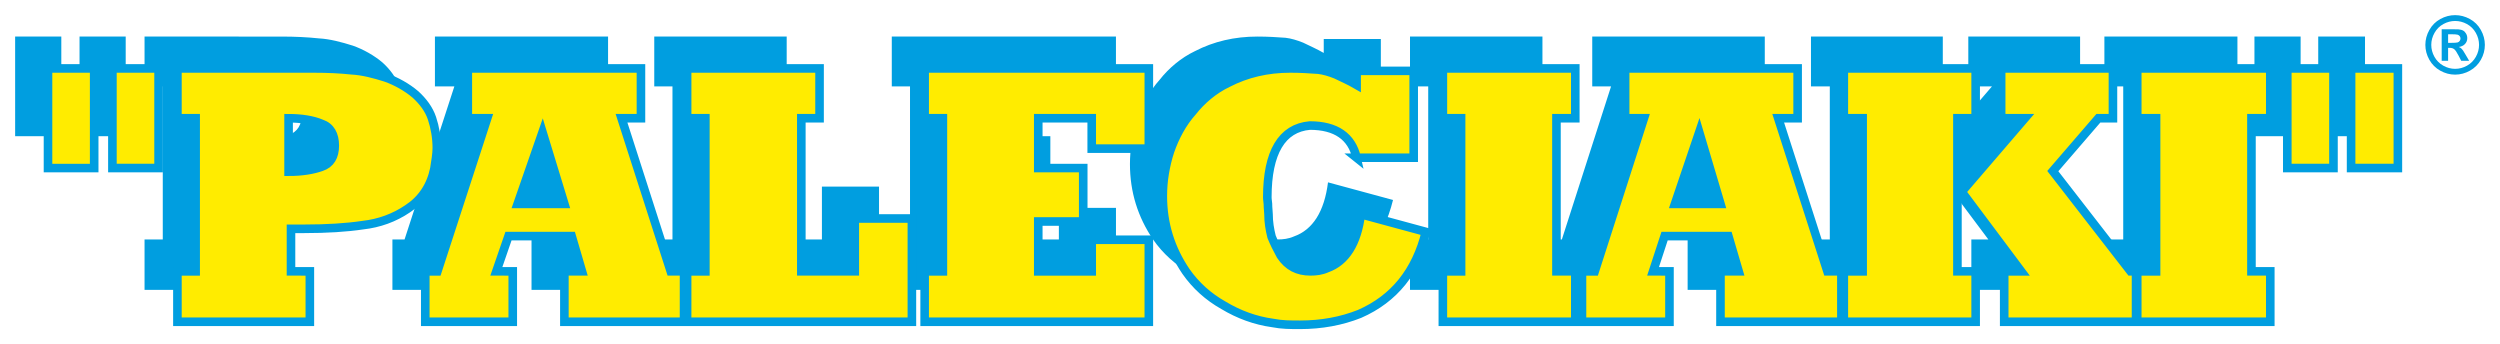
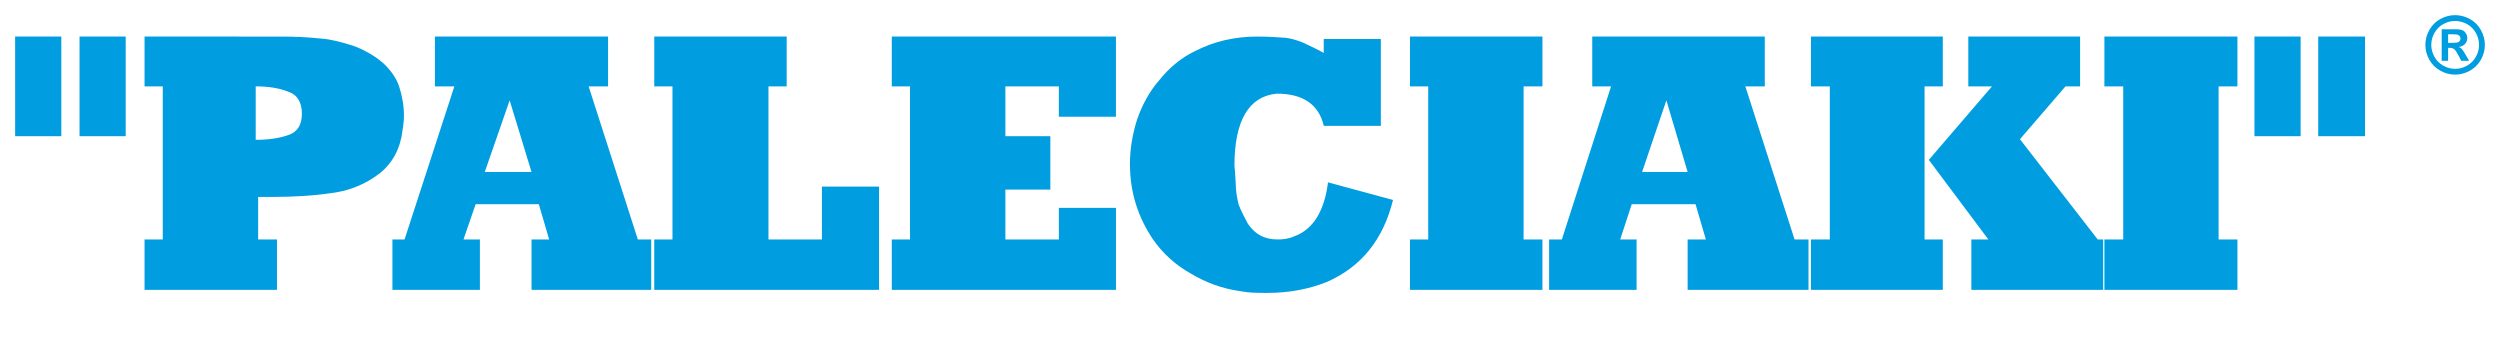
<svg xmlns="http://www.w3.org/2000/svg" xmlns:ns1="http://sodipodi.sourceforge.net/DTD/sodipodi-0.dtd" xmlns:ns2="http://www.inkscape.org/namespaces/inkscape" viewBox="0 0 165.138 22.738" id="svg837" height="22.738" width="165.138" version="1.1" ns1:docname="paleciaki_logo.svg" ns2:version="0.92.2 (5c3e80d, 2017-08-06)">
  <ns1:namedview pagecolor="#ffffff" bordercolor="#666666" borderopacity="1" objecttolerance="10" gridtolerance="10" guidetolerance="10" ns2:pageopacity="0" ns2:pageshadow="2" ns2:window-width="2736" ns2:window-height="1699" id="namedview8" showgrid="false" fit-margin-top="1" fit-margin-left="1" fit-margin-right="1" fit-margin-bottom="1" ns2:zoom="12.841906" ns2:cx="119.29513" ns2:cy="12.770875" ns2:window-x="-13" ns2:window-y="-13" ns2:window-maximized="1" ns2:current-layer="svg837" />
  <defs id="defs841" />
  <path id="path815" style="fill:#009ee0;fill-rule:evenodd" d="M 153.131,2.414 V 8.996 h 3.09 V 2.414 Z m -4.213,0 V 8.996 h 3.05 V 2.414 Z m -9.912,16.734 h 8.788 v -3.331 h -1.244 V 5.705 h 1.244 v -3.291 h -8.788 v 3.291 h 1.244 V 15.818 h -1.244 z m -0.441,-3.331 -5.137,-6.621 3.01,-3.491 h 0.963 v -3.291 h -7.384 v 3.291 h 1.565 l -4.173,4.856 3.933,5.257 h -1.124 v 3.331 h 8.708 v -3.331 z m -18.941,3.331 h 8.708 v -3.331 h -1.204 V 5.705 h 1.204 v -3.291 h -8.708 v 3.291 h 1.244 V 15.818 h -1.244 z m -11.156,-7.785 1.605,-4.735 1.405,4.735 z m -1.445,4.454 0.762,-2.328 h 4.214 l 0.682,2.328 h -1.204 v 3.331 h 7.986 v -3.331 h -0.923 L 115.289,5.705 h 1.284 v -3.291 H 105.176 v 3.291 h 1.244 l -3.251,10.113 h -0.843 v 3.331 h 5.779 v -3.331 z m -13.885,3.331 h 8.748 v -3.331 h -1.244 V 5.705 h 1.244 v -3.291 h -8.748 v 3.291 H 94.341 V 15.818 h -1.204 z m -5.698,-10.835 h 3.772 V 2.575 h -3.772 v 0.923 c -0.482,-0.281 -0.963,-0.481 -1.364,-0.682 -0.401,-0.161 -0.803,-0.281 -1.164,-0.321 -0.562,-0.04 -1.164,-0.08 -1.846,-0.08 -1.525,0 -2.889,0.321 -4.133,0.963 -0.923,0.441 -1.726,1.124 -2.328,1.886 -0.682,0.763 -1.164,1.685 -1.485,2.608 -0.161,0.482 -0.281,1.003 -0.361,1.485 -0.08,0.482 -0.12,1.003 -0.12,1.485 0,1.846 0.522,3.491 1.525,4.976 0.642,0.923 1.485,1.685 2.488,2.247 1.003,0.602 2.087,1.003 3.251,1.164 0.602,0.12 1.164,0.12 1.806,0.12 1.405,0 2.729,-0.241 3.933,-0.722 2.287,-1.003 3.732,-2.809 4.374,-5.418 l -4.294,-1.164 c -0.241,1.926 -1.003,3.13 -2.247,3.571 -0.361,0.161 -0.722,0.201 -1.083,0.201 -0.843,0 -1.485,-0.321 -1.966,-1.043 -0.241,-0.441 -0.441,-0.843 -0.602,-1.244 -0.12,-0.482 -0.201,-0.963 -0.201,-1.485 0,-0.161 -0.04,-0.401 -0.04,-0.682 -0.04,-0.281 -0.04,-0.441 -0.04,-0.441 0,-2.97 0.963,-4.575 2.809,-4.735 1.726,0 2.769,0.722 3.09,2.127 z m -28.532,10.835 h 14.808 v -5.418 h -3.772 v 2.087 H 66.411 v -3.291 h 2.97 v -3.531 H 66.411 V 5.705 h 3.531 V 7.712 h 3.772 V 2.414 H 58.907 v 3.291 h 1.204 V 15.818 h -1.204 z m -15.691,0 H 58.064 v -6.822 h -3.772 v 3.491 H 50.761 V 5.705 h 1.204 v -3.291 h -8.748 v 3.291 H 44.42 V 15.818 h -1.204 z m -11.196,-7.785 1.645,-4.735 1.445,4.735 z m -1.405,4.454 0.803,-2.328 h 4.173 l 0.682,2.328 H 35.11 v 3.331 h 7.905 v -3.331 H 42.133 L 38.882,5.705 h 1.284 v -3.291 H 28.729 v 3.291 h 1.284 L 26.723,15.818 h -0.802 v 3.331 h 5.779 v -3.331 z m -13.564,0 v -2.809 h 0.883 c 1.485,0 2.769,-0.08 3.852,-0.241 1.083,-0.12 2.087,-0.481 2.97,-1.083 0.923,-0.602 1.525,-1.485 1.766,-2.648 0.08,-0.522 0.161,-0.963 0.161,-1.364 0,-0.682 -0.12,-1.364 -0.321,-1.966 -0.201,-0.602 -0.602,-1.124 -1.083,-1.565 -0.562,-0.482 -1.284,-0.883 -1.966,-1.124 -0.762,-0.241 -1.525,-0.442 -2.247,-0.482 -0.762,-0.08 -1.565,-0.12 -2.488,-0.12 H 9.548 v 3.291 h 1.204 V 15.818 H 9.548 v 3.331 h 8.748 v -3.331 z M 16.891,5.705 c 0.843,0 1.605,0.12 2.167,0.361 0.602,0.201 0.883,0.722 0.883,1.445 0,0.722 -0.281,1.204 -0.883,1.405 -0.562,0.201 -1.284,0.321 -2.167,0.321 z M 5.254,2.414 V 8.996 H 8.303 V 2.414 Z m -4.254,0 V 8.996 H 4.05 V 2.414 Z" ns2:connector-curvature="0" />
-   <path id="path817" style="fill:#ffec00;fill-rule:evenodd;stroke:#009ee0;stroke-width:0.567;stroke-linecap:butt;stroke-linejoin:miter;stroke-dasharray:none" d="m 155.302,4.52 v 6.581 h 3.09 V 4.52 Z m -4.214,0 v 6.581 h 3.05 V 4.52 Z m -9.912,16.734 h 8.788 v -3.331 h -1.244 v -10.113 h 1.244 V 4.52 h -8.788 V 7.811 h 1.244 v 10.113 h -1.244 z m -0.441,-3.331 -5.137,-6.621 3.01,-3.491 h 0.963 V 4.52 h -7.384 V 7.811 h 1.565 l -4.173,4.856 3.933,5.257 h -1.124 v 3.331 h 8.708 v -3.331 z m -18.941,3.331 h 8.708 v -3.331 h -1.204 v -10.113 h 1.204 V 4.52 h -8.708 V 7.811 h 1.244 v 10.113 h -1.244 z m -11.156,-7.785 1.605,-4.735 1.405,4.735 z m -1.445,4.454 0.762,-2.328 h 4.214 l 0.682,2.328 h -1.204 v 3.331 h 7.986 v -3.331 h -0.923 l -3.251,-10.113 h 1.284 V 4.52 H 107.348 V 7.811 h 1.244 l -3.251,10.113 h -0.843 v 3.331 h 5.779 v -3.331 z m -13.885,3.331 h 8.748 v -3.331 h -1.244 v -10.113 h 1.244 V 4.52 H 95.309 V 7.811 h 1.204 v 10.113 h -1.204 z m -5.698,-10.835 h 3.772 V 4.681 h -3.772 v 0.923 c -0.482,-0.281 -0.963,-0.482 -1.364,-0.682 -0.401,-0.161 -0.803,-0.281 -1.164,-0.321 -0.562,-0.04 -1.164,-0.08 -1.846,-0.08 -1.525,0 -2.889,0.321 -4.133,0.963 -0.923,0.441 -1.726,1.124 -2.328,1.886 -0.682,0.762 -1.164,1.685 -1.485,2.608 -0.161,0.481 -0.281,1.003 -0.361,1.485 -0.08,0.481 -0.12,1.003 -0.12,1.485 0,1.846 0.522,3.491 1.525,4.976 0.642,0.923 1.485,1.685 2.488,2.247 1.003,0.602 2.087,1.003 3.25,1.164 0.602,0.12 1.164,0.12 1.806,0.12 1.405,0 2.729,-0.241 3.933,-0.722 2.287,-1.003 3.732,-2.809 4.374,-5.418 l -4.294,-1.164 c -0.241,1.926 -1.003,3.13 -2.247,3.571 -0.361,0.161 -0.722,0.201 -1.083,0.201 -0.843,0 -1.485,-0.321 -1.966,-1.043 -0.241,-0.441 -0.441,-0.843 -0.602,-1.244 -0.12,-0.481 -0.201,-0.963 -0.201,-1.485 0,-0.161 -0.04,-0.401 -0.04,-0.682 -0.04,-0.281 -0.04,-0.441 -0.04,-0.441 0,-2.97 0.963,-4.575 2.809,-4.735 1.726,0 2.769,0.722 3.09,2.127 z m -28.532,10.835 h 14.808 v -5.417 h -3.772 v 2.087 h -3.531 v -3.291 h 2.97 v -3.531 h -2.97 v -3.291 h 3.531 v 2.006 h 3.772 V 4.52 H 61.078 V 7.811 h 1.204 v 10.113 h -1.204 z m -15.691,0 h 14.848 v -6.822 h -3.772 v 3.491 h -3.531 v -10.113 h 1.204 V 4.52 H 45.388 V 7.811 h 1.204 v 10.113 h -1.204 z m -11.196,-7.785 1.645,-4.735 1.445,4.735 z m -1.405,4.454 0.803,-2.328 h 4.173 l 0.682,2.328 h -1.164 v 3.331 h 7.905 v -3.331 H 44.304 L 41.054,7.811 H 42.338 V 4.52 H 30.901 V 7.811 h 1.284 l -3.291,10.113 h -0.803 v 3.331 h 5.779 v -3.331 z m -13.564,0 v -2.809 h 0.883 c 1.485,0 2.769,-0.08 3.853,-0.241 1.083,-0.12 2.087,-0.482 2.97,-1.083 0.923,-0.602 1.525,-1.485 1.766,-2.649 0.08,-0.522 0.161,-0.963 0.161,-1.364 0,-0.682 -0.12,-1.364 -0.321,-1.966 -0.201,-0.602 -0.602,-1.124 -1.083,-1.565 -0.562,-0.482 -1.284,-0.883 -1.966,-1.124 -0.762,-0.241 -1.525,-0.441 -2.247,-0.481 -0.762,-0.08 -1.565,-0.12 -2.488,-0.12 H 11.719 V 7.811 h 1.204 v 10.113 h -1.204 v 3.331 h 8.748 v -3.331 z M 19.063,7.811 c 0.843,0 1.605,0.12 2.167,0.361 0.602,0.201 0.883,0.722 0.883,1.445 0,0.722 -0.281,1.204 -0.883,1.405 -0.562,0.201 -1.284,0.321 -2.167,0.321 z M 7.425,4.52 v 6.581 h 3.05 V 4.52 Z m -4.254,0 V 11.102 H 6.221 V 4.52 Z" ns2:connector-curvature="0" />
  <path id="path835" style="fill:#009ee0;fill-rule:evenodd;stroke-width:0.584" d="m 162.174,1 c 0.337,0 0.66,0.084 0.969,0.253 0.31,0.168 0.553,0.41 0.73,0.724 0.177,0.315 0.265,0.644 0.265,0.987 0,0.342 -0.087,0.669 -0.26,0.979 -0.174,0.31 -0.416,0.552 -0.727,0.726 -0.31,0.173 -0.636,0.26 -0.978,0.26 -0.342,0 -0.668,-0.087 -0.979,-0.26 -0.31,-0.173 -0.552,-0.416 -0.726,-0.726 -0.173,-0.31 -0.26,-0.636 -0.26,-0.979 0,-0.343 0.088,-0.672 0.265,-0.987 0.177,-0.314 0.42,-0.556 0.729,-0.724 C 161.513,1.084 161.836,1 162.174,1 Z m 0.002,0.385 c -0.27,0 -0.53,0.067 -0.777,0.202 -0.248,0.135 -0.443,0.329 -0.586,0.582 -0.144,0.253 -0.215,0.518 -0.215,0.795 0,0.276 0.07,0.538 0.209,0.788 0.139,0.249 0.333,0.445 0.583,0.585 0.249,0.14 0.511,0.21 0.785,0.21 0.275,0 0.537,-0.07 0.786,-0.21 0.249,-0.14 0.443,-0.335 0.583,-0.585 0.14,-0.249 0.21,-0.512 0.21,-0.788 0,-0.277 -0.071,-0.542 -0.214,-0.795 -0.143,-0.253 -0.339,-0.447 -0.587,-0.582 -0.249,-0.135 -0.509,-0.202 -0.778,-0.202 z m -0.89,2.63 V 1.932 h 0.424 c 0.397,0 0.619,0.002 0.666,0.005 0.14,0.011 0.249,0.039 0.327,0.083 0.078,0.044 0.143,0.11 0.194,0.2 0.052,0.09 0.079,0.19 0.079,0.299 0,0.15 -0.049,0.278 -0.148,0.385 -0.098,0.108 -0.236,0.173 -0.414,0.2 0.063,0.024 0.112,0.05 0.146,0.078 0.034,0.028 0.082,0.081 0.141,0.16 0.016,0.02 0.067,0.105 0.154,0.254 l 0.246,0.42 h -0.523 L 162.403,3.678 c -0.117,-0.228 -0.215,-0.371 -0.292,-0.43 -0.076,-0.059 -0.174,-0.088 -0.292,-0.088 h -0.109 v 0.856 z m 0.424,-1.184 h 0.172 c 0.244,0 0.396,-0.01 0.455,-0.028 0.059,-0.019 0.105,-0.052 0.139,-0.099 0.035,-0.047 0.052,-0.101 0.052,-0.16 0,-0.059 -0.017,-0.11 -0.05,-0.155 -0.033,-0.046 -0.081,-0.078 -0.143,-0.098 -0.061,-0.019 -0.213,-0.029 -0.453,-0.029 h -0.172 z" ns2:connector-curvature="0" />
</svg>